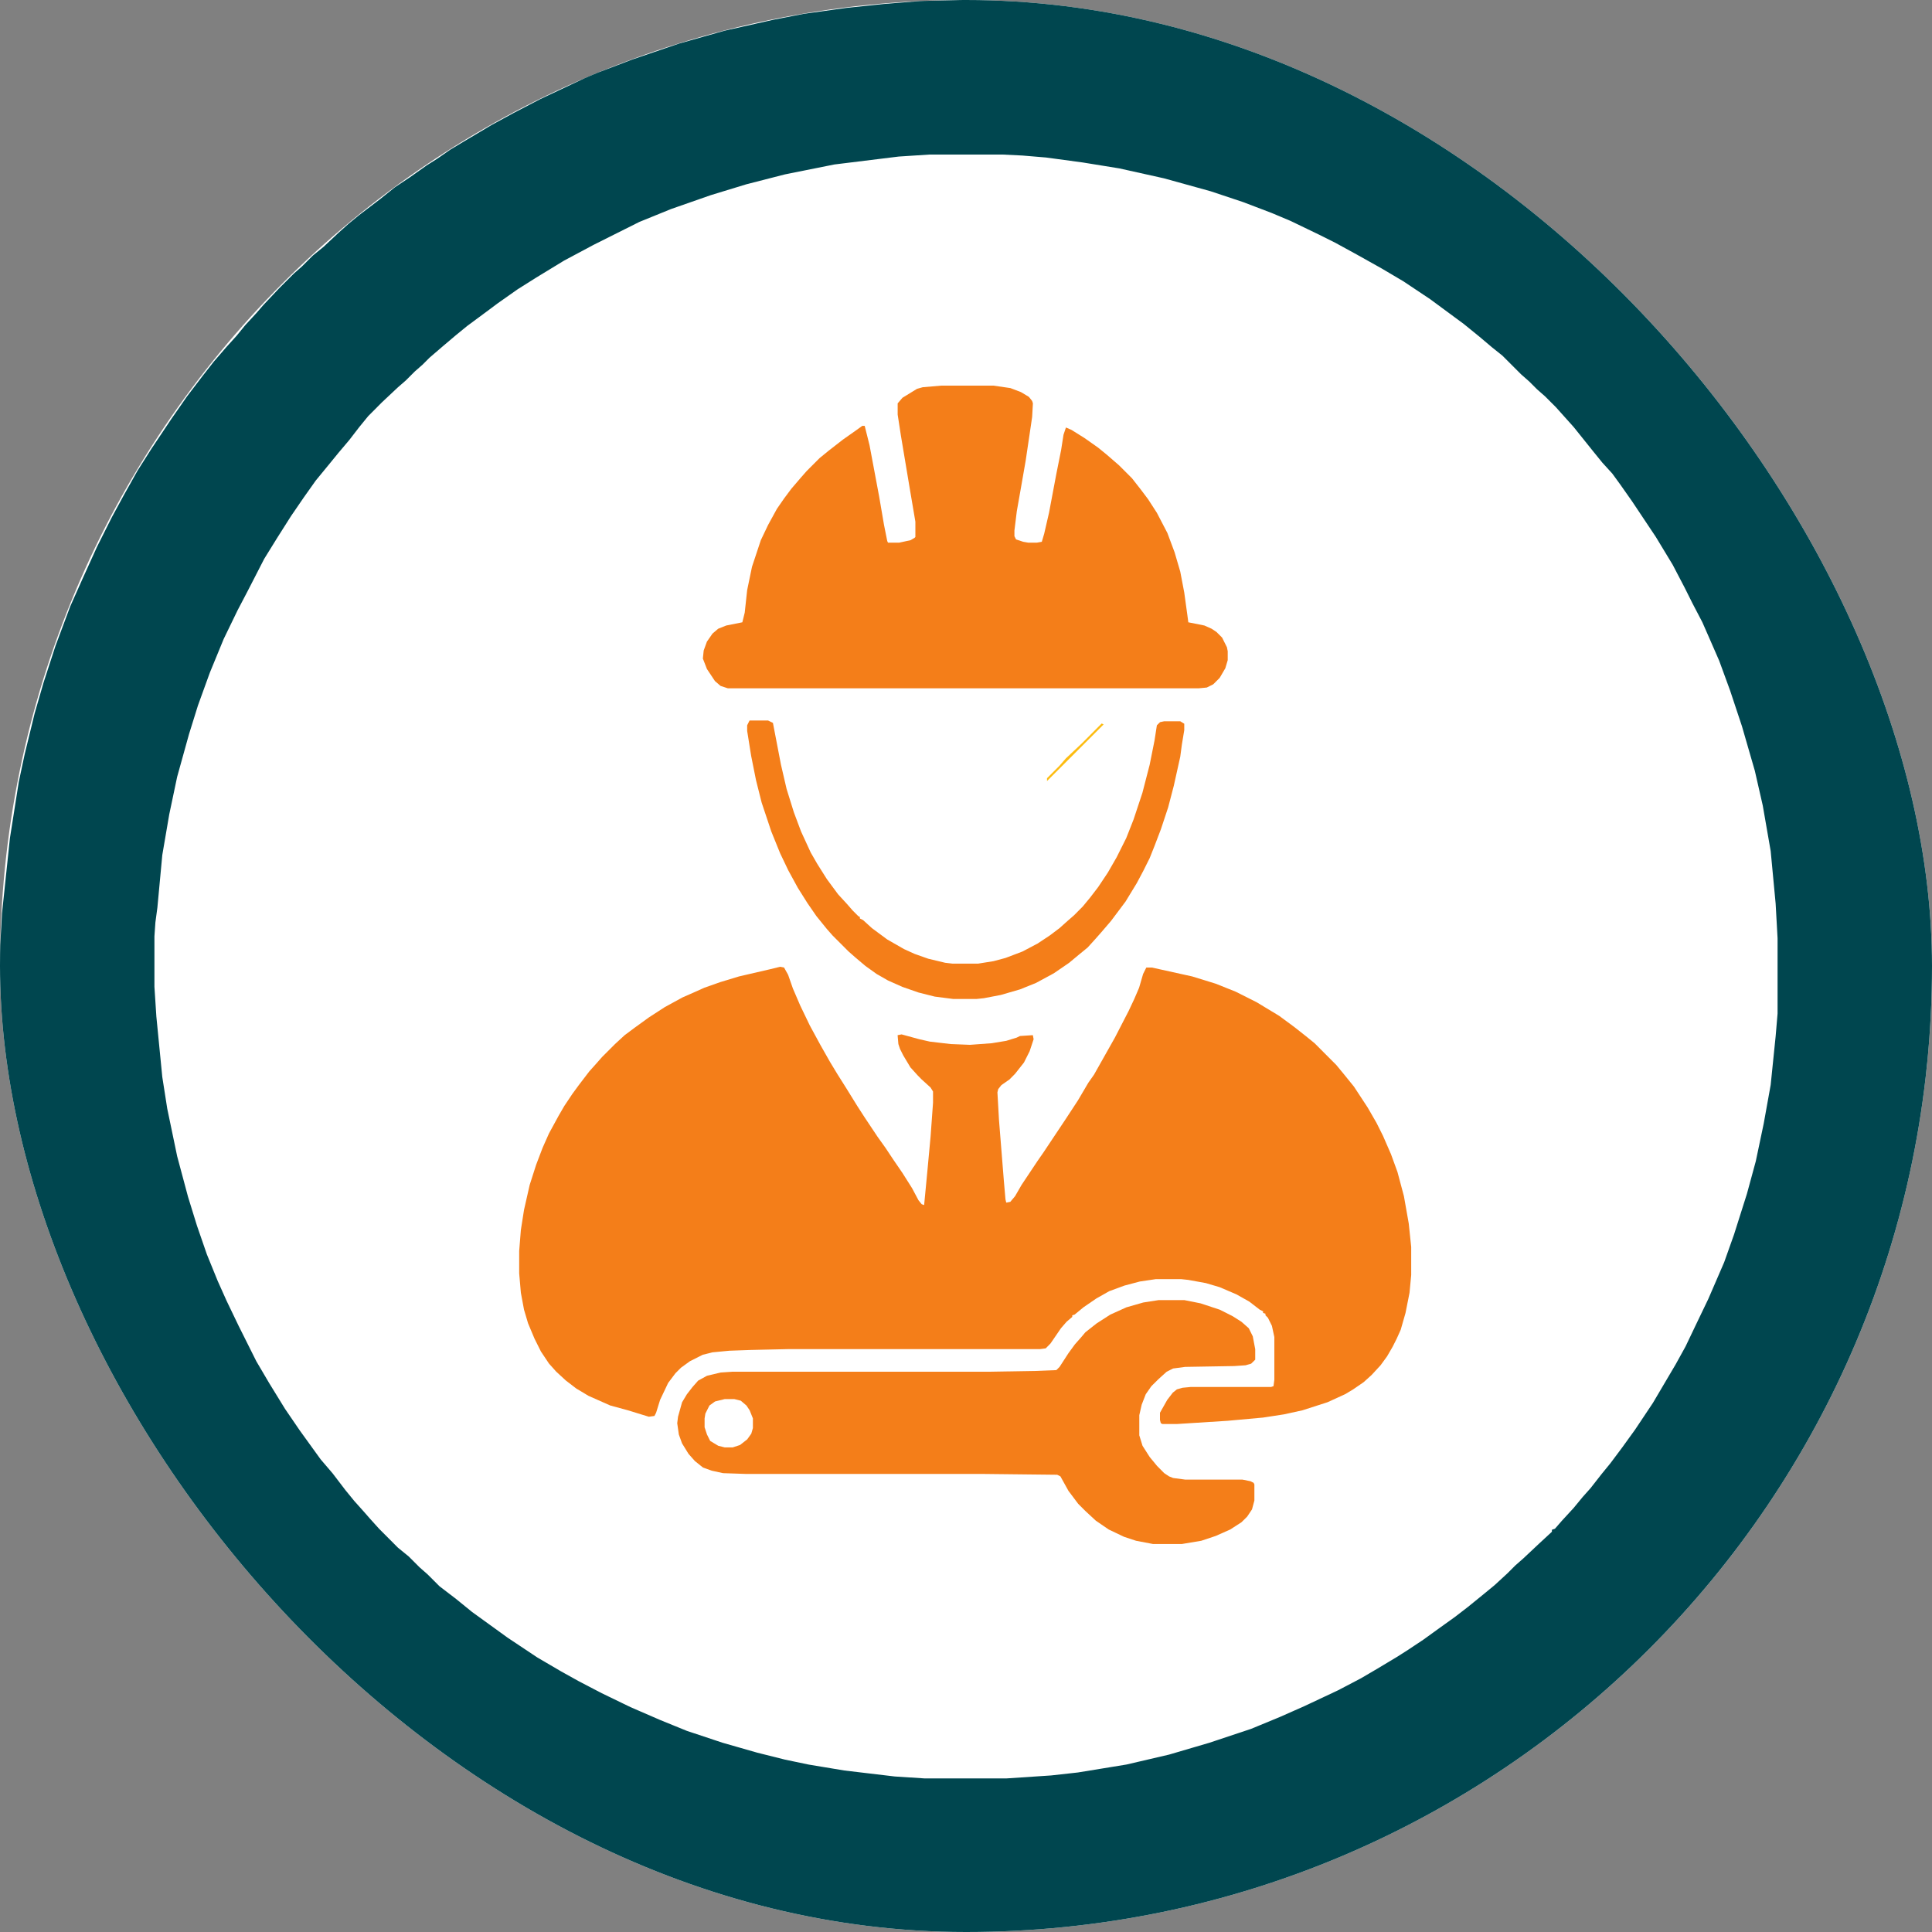
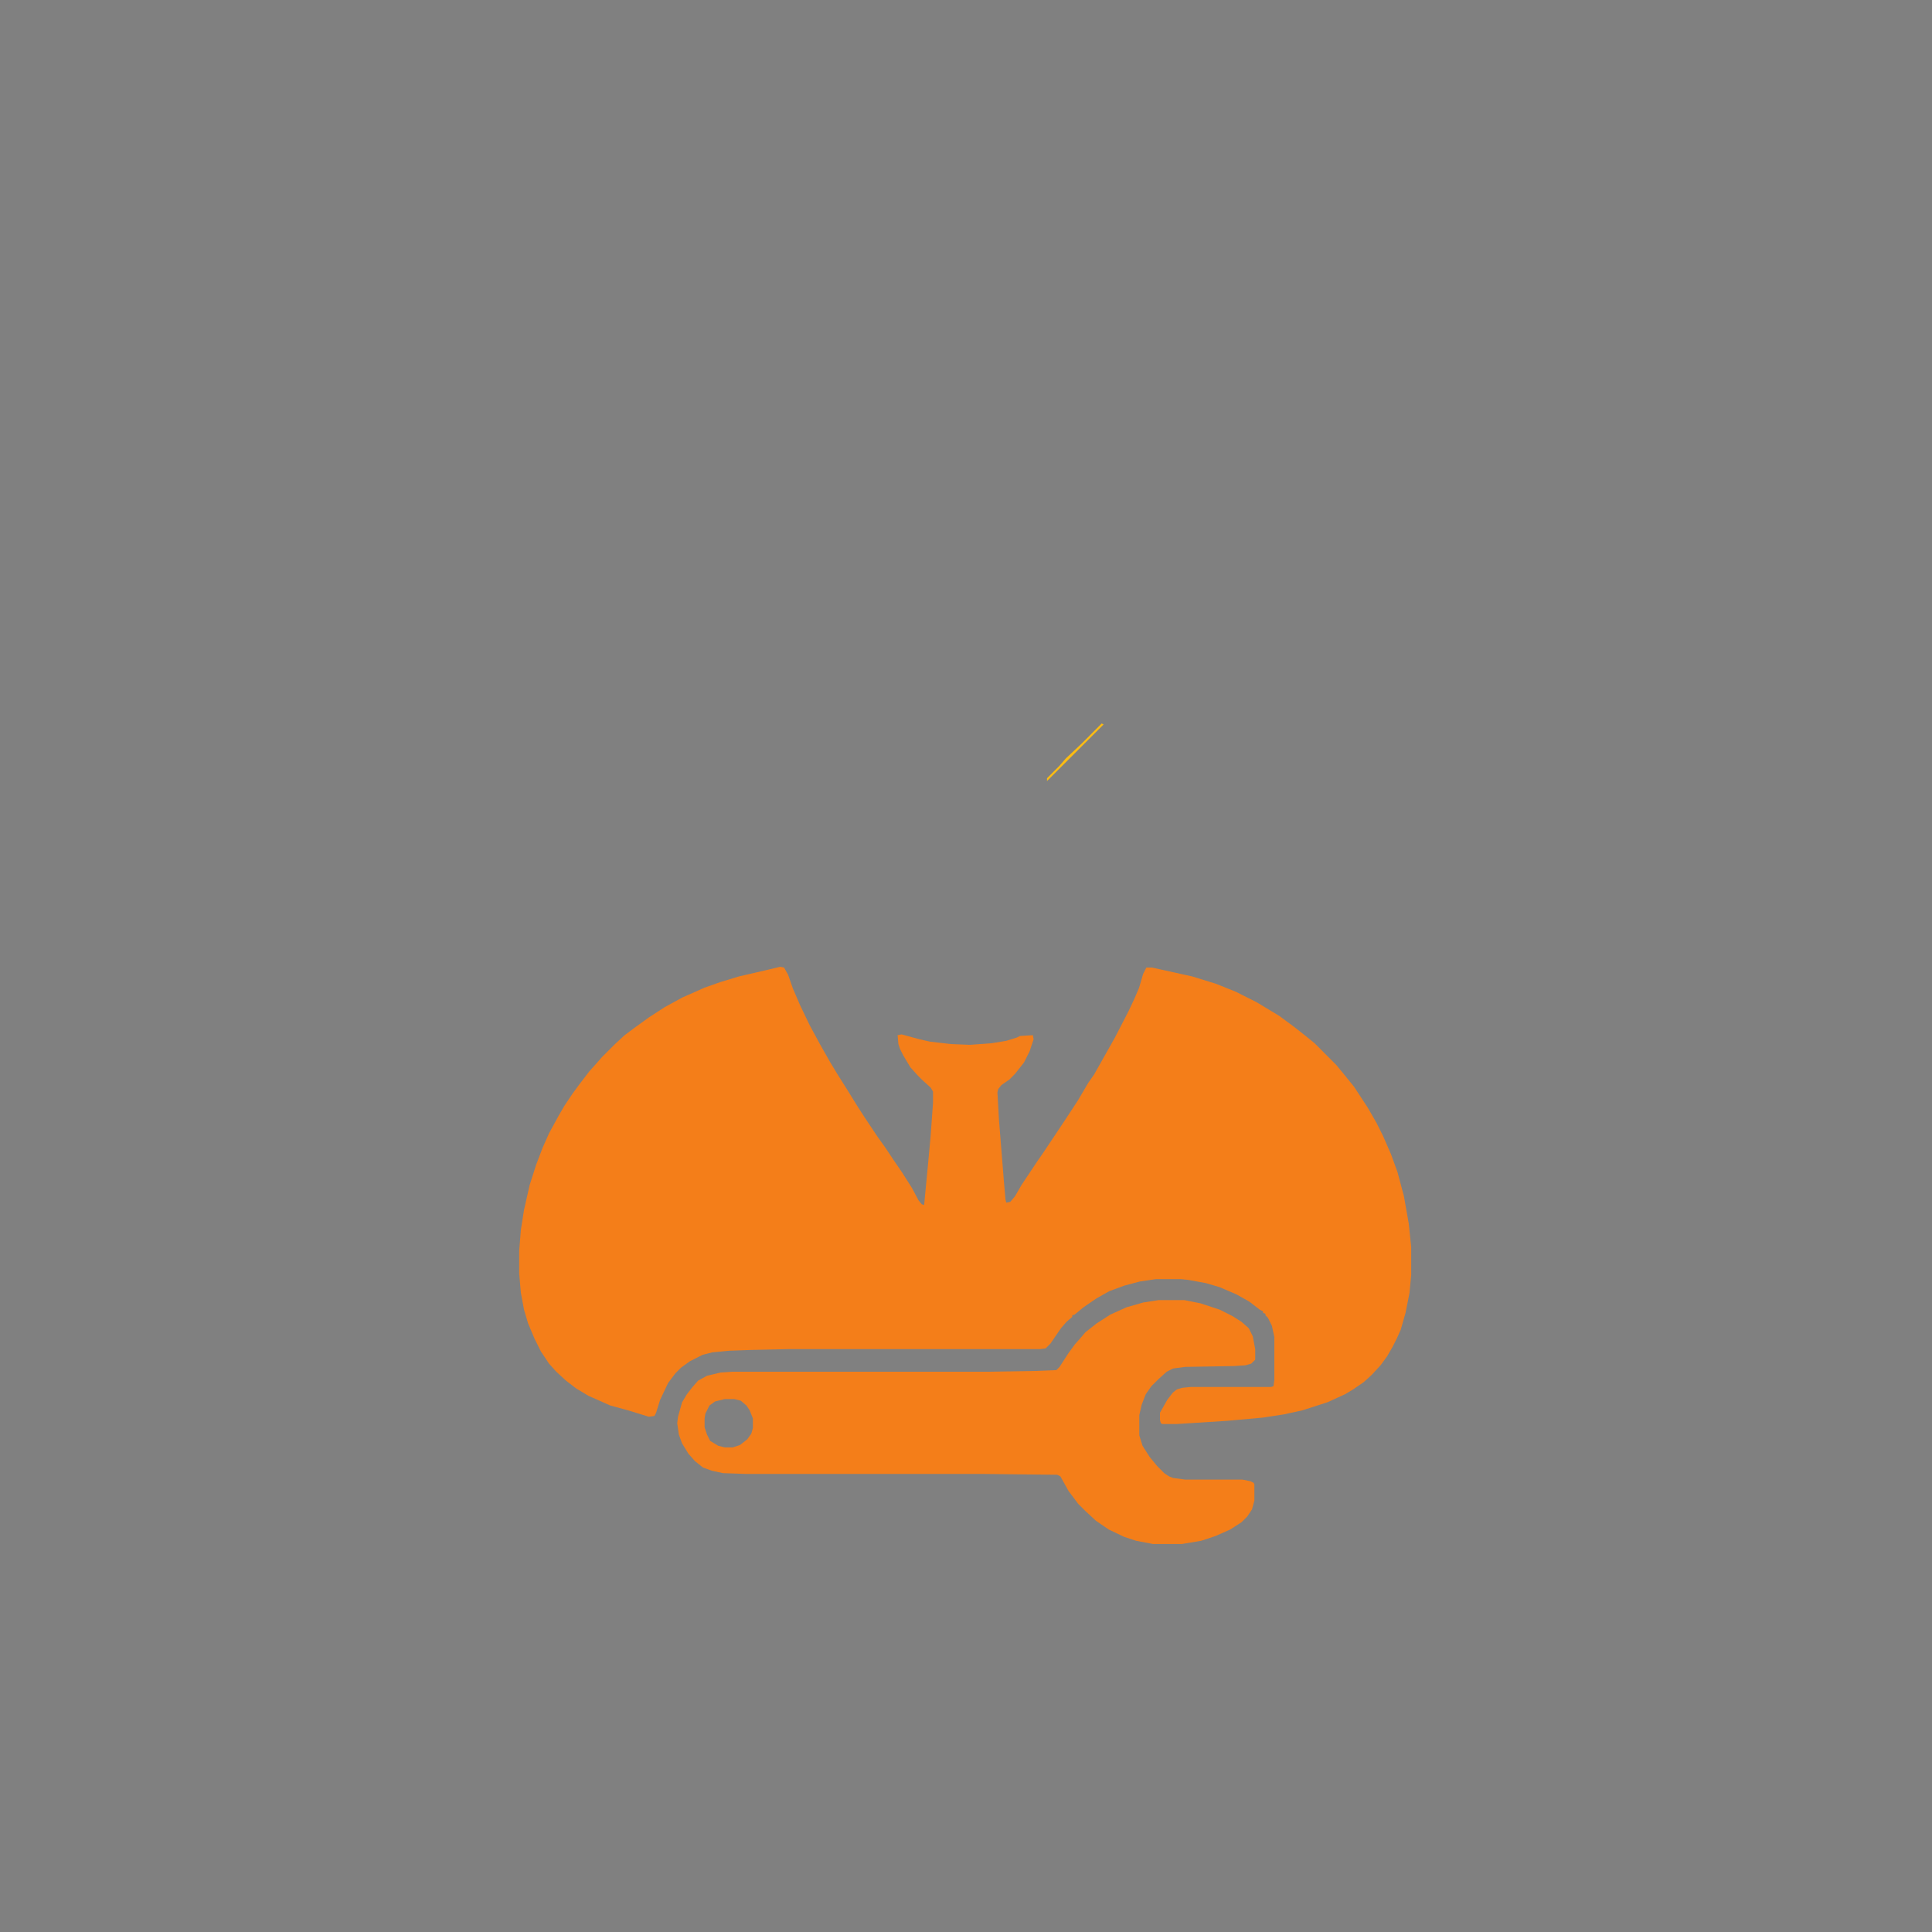
<svg xmlns="http://www.w3.org/2000/svg" width="30" height="30" viewBox="0 0 30 30" fill="none">
  <rect x="0" y="0" width="30" height="30" fill="#808080" stroke="none" />
  <g clip-path="url(#clip0_68_56)">
-     <rect width="30" height="30" rx="15" fill="white" />
-     <path d="M14.938 0H15.323L15.891 0.015L16.645 0.092L17.336 0.185L17.951 0.292L18.642 0.446L19.211 0.6L19.672 0.738L20.287 0.954L20.871 1.185L21.27 1.369L21.655 1.554L22.146 1.8L22.5 2L22.946 2.262L23.222 2.446L23.468 2.615L23.622 2.723L23.914 2.923L24.191 3.138L24.436 3.323L24.667 3.523L24.821 3.662L24.99 3.8L25.22 4.015L25.343 4.138L25.466 4.246L25.712 4.492V4.523H25.743L25.85 4.646L26.05 4.846L26.189 5.015L26.342 5.185L26.45 5.308L26.588 5.462L26.726 5.631L26.88 5.815L27.034 6.031L27.249 6.323L27.464 6.631L27.618 6.877L27.802 7.154L27.987 7.462L28.186 7.831L28.402 8.246L28.555 8.538L28.724 8.908L28.986 9.538L29.155 10L29.339 10.554L29.524 11.215L29.646 11.708L29.785 12.431L29.877 13.046L29.985 14.031L30 14.246V15.692L29.985 15.985L29.923 16.523L29.862 17.108L29.739 17.861L29.631 18.385L29.462 19.046L29.339 19.462L29.124 20.123L28.863 20.8L28.663 21.262L28.479 21.646L28.248 22.092L28.14 22.277L28.017 22.523L27.833 22.831L27.618 23.169L27.449 23.415L27.249 23.692L27.095 23.908L26.957 24.108L26.834 24.262L26.68 24.431L26.404 24.769L26.281 24.923L26.142 25.077L26.035 25.2L25.896 25.354L25.635 25.615L25.512 25.723L25.051 26.185L24.882 26.323L24.698 26.477L24.529 26.615L24.329 26.785L24.129 26.939L23.837 27.154L23.561 27.354L23.192 27.6L22.9 27.785L22.362 28.108L22.024 28.292L21.532 28.538L20.902 28.815L20.379 29.031L19.933 29.2L19.319 29.4L18.873 29.523L18.243 29.677L17.689 29.785L17.198 29.861L16.137 29.985L15.938 30H14.032L13.663 29.969L12.695 29.846L12.141 29.754L11.419 29.6L10.958 29.477L10.297 29.277L9.621 29.031L9.068 28.8L8.607 28.6L8.284 28.446L7.992 28.292L7.731 28.154L7.346 27.923L7.054 27.738L6.685 27.508L6.409 27.323L6.117 27.108L5.856 26.908L5.64 26.738L5.241 26.4L5.087 26.277L4.933 26.139L4.611 25.815L4.488 25.708L4.349 25.569L4.288 25.523V25.492L4.226 25.462L4.119 25.354L4.011 25.231L3.811 25.015L3.642 24.8L3.473 24.6L3.335 24.431L3.197 24.277L2.966 23.969L2.766 23.692L2.582 23.431L2.351 23.077L2.121 22.708L1.983 22.462L1.783 22.092L1.629 21.815L1.491 21.554L1.26 21.046L1.091 20.631L0.922 20.185L0.676 19.462L0.492 18.8L0.369 18.292L0.261 17.723L0.154 17.015L0.077 16.369L0.015 15.692L0 15.308V14.739L0.031 14.185L0.154 13.015L0.292 12.139L0.384 11.708L0.538 11.077L0.676 10.6L0.861 10.031L1.091 9.415L1.276 9L1.506 8.492L1.737 8.031L1.921 7.692L2.136 7.308L2.351 6.969L2.659 6.508L2.905 6.154L3.151 5.831L3.32 5.615L3.519 5.385L3.673 5.215L3.811 5.046L3.981 4.862L4.088 4.738L4.334 4.477L4.565 4.246L4.688 4.138L4.857 3.969L5.026 3.831L5.256 3.615L5.41 3.477L5.579 3.338L5.902 3.092L6.132 2.908L6.363 2.754L6.624 2.569L6.793 2.462L6.993 2.323L7.223 2.185L7.638 1.938L7.976 1.754L8.391 1.538L9.175 1.169L9.821 0.923L10.543 0.677L11.25 0.477L12.003 0.308L12.479 0.215L13.14 0.123L13.724 0.062L14.308 0.015L14.938 0ZM14.431 2.4L13.955 2.431L12.956 2.554L12.188 2.708L11.588 2.862L11.035 3.031L10.42 3.246L9.928 3.446L9.221 3.8L8.76 4.046L8.33 4.308L8.038 4.492L7.731 4.708L7.546 4.846L7.254 5.062L7.085 5.2L6.885 5.369L6.67 5.554L6.562 5.662L6.44 5.769L6.301 5.908L6.178 6.015L5.932 6.246L5.717 6.462L5.579 6.631L5.425 6.831L5.256 7.031L5.118 7.2L4.903 7.462L4.718 7.723L4.518 8.015L4.303 8.354L4.103 8.677L3.842 9.185L3.689 9.477L3.473 9.923L3.258 10.446L3.074 10.954L2.935 11.4L2.751 12.062L2.628 12.646L2.52 13.277L2.444 14.092L2.413 14.323L2.398 14.539V15.323L2.428 15.785L2.52 16.723L2.597 17.215L2.751 17.954L2.92 18.585L3.058 19.031L3.212 19.477L3.381 19.892L3.519 20.2L3.704 20.585L3.981 21.139L4.18 21.477L4.426 21.877L4.657 22.215L4.857 22.492L4.98 22.662L5.164 22.877L5.364 23.139L5.502 23.308L5.64 23.462L5.748 23.585L5.886 23.738L6.178 24.031L6.347 24.169L6.516 24.338L6.639 24.446L6.824 24.631L7.085 24.831L7.331 25.031L7.884 25.431L8.345 25.738L8.714 25.954L8.991 26.108L9.344 26.292L9.79 26.508L10.251 26.708L10.666 26.877L11.219 27.061L11.757 27.215L12.188 27.323L12.556 27.4L13.11 27.492L13.893 27.585L14.354 27.615H15.63L16.322 27.569L16.737 27.523L17.49 27.4L18.151 27.246L18.781 27.061L19.426 26.846L19.872 26.662L20.256 26.492L20.779 26.246L21.132 26.061L21.393 25.908L21.701 25.723L21.87 25.615L22.1 25.462L22.377 25.262L22.592 25.108L22.792 24.954L23.038 24.754L23.207 24.615L23.407 24.431L23.53 24.308L23.653 24.2L23.899 23.969L24.098 23.785V23.754L24.145 23.738L24.252 23.615L24.436 23.415L24.575 23.246L24.698 23.108L24.867 22.892L25.005 22.723L25.189 22.477L25.389 22.2L25.666 21.785L25.866 21.446L26.02 21.185L26.173 20.908L26.342 20.554L26.527 20.169L26.773 19.6L26.926 19.169L27.126 18.538L27.264 18.031L27.387 17.446L27.495 16.846L27.572 16.092L27.602 15.739V14.569L27.572 14.031L27.495 13.215L27.372 12.508L27.249 11.969L27.049 11.277L26.865 10.723L26.696 10.261L26.542 9.908L26.434 9.662L26.281 9.369L26.158 9.123L25.973 8.769L25.712 8.338L25.343 7.785L25.159 7.523L25.036 7.354L24.882 7.185L24.744 7.015L24.436 6.631L24.16 6.323L23.991 6.154L23.868 6.046L23.745 5.923L23.622 5.815L23.33 5.523L23.176 5.4L22.976 5.231L22.73 5.031L22.208 4.646L21.793 4.369L21.455 4.169L21.071 3.954L20.733 3.769L20.487 3.646L20.041 3.431L19.749 3.308L19.303 3.138L18.796 2.969L18.074 2.769L17.382 2.615L16.814 2.523L16.245 2.446L15.876 2.415L15.569 2.4H14.431Z" fill="#00464F" />
    <path d="M17.107 11.234L17.137 11.249L16.258 12.128V12.084L16.448 11.894L16.551 11.776L16.8 11.542L17.107 11.234Z" fill="#FDBC11" />
    <path d="M12.113 15.012L12.175 15.024L12.238 15.137L12.312 15.349L12.425 15.612L12.575 15.924L12.738 16.224L12.887 16.487L13 16.674L13.15 16.912L13.312 17.174L13.425 17.349L13.625 17.649L13.75 17.824L13.875 18.012L14.012 18.212L14.162 18.449L14.262 18.637L14.312 18.699L14.35 18.712L14.4 18.187L14.45 17.649L14.488 17.124V16.949L14.45 16.887L14.312 16.762L14.25 16.699L14.137 16.574L14.025 16.387L13.975 16.287L13.95 16.212L13.938 16.074L14 16.062L14.275 16.137L14.438 16.174L14.762 16.212L15.062 16.224L15.4 16.199L15.625 16.162L15.787 16.112L15.838 16.087L16.038 16.074L16.05 16.137L15.988 16.324L15.9 16.499L15.762 16.674L15.675 16.762L15.55 16.849L15.5 16.912L15.488 16.962L15.512 17.387L15.588 18.337L15.613 18.624L15.625 18.674L15.688 18.662L15.762 18.574L15.863 18.399L16.113 18.024L16.2 17.899L16.55 17.374L16.738 17.087L16.9 16.812L16.988 16.687L17.312 16.112L17.525 15.699L17.613 15.512L17.688 15.337L17.75 15.124L17.8 15.024H17.887L18.512 15.162L18.875 15.274L19.188 15.399L19.512 15.562L19.863 15.774L20.1 15.949L20.275 16.087L20.413 16.199L20.75 16.537L20.863 16.674L21.025 16.874L21.238 17.199L21.375 17.437L21.475 17.637L21.6 17.924L21.7 18.199L21.8 18.574L21.875 18.999L21.913 19.362V19.799L21.887 20.074L21.825 20.387L21.75 20.649L21.688 20.787L21.625 20.912L21.538 21.062L21.438 21.199L21.3 21.349L21.175 21.462L21.012 21.574L20.887 21.649L20.613 21.774L20.225 21.899L19.938 21.962L19.613 22.012L19.062 22.062L18.275 22.112H18.05L18.025 22.099L18.012 22.049V21.937L18.125 21.737L18.212 21.624L18.275 21.574L18.363 21.549L18.488 21.537H19.738L19.775 21.524L19.788 21.424V20.762L19.75 20.587L19.688 20.462L19.65 20.424V20.399L19.613 20.387V20.362L19.562 20.337L19.4 20.212L19.2 20.099L18.938 19.987L18.725 19.924L18.45 19.874L18.337 19.862H17.95L17.7 19.899L17.462 19.962L17.225 20.049L17.025 20.162L16.825 20.299L16.688 20.412L16.65 20.424V20.449L16.562 20.524L16.475 20.624L16.312 20.862L16.238 20.937L16.15 20.949H12.238L11.662 20.962L11.325 20.974L11.062 20.999L10.912 21.037L10.713 21.137L10.575 21.237L10.488 21.324L10.375 21.474L10.25 21.737L10.188 21.937L10.162 21.987L10.075 21.999L9.75 21.899L9.475 21.824L9.137 21.674L8.95 21.562L8.787 21.437L8.637 21.299L8.525 21.174L8.4 20.987L8.3 20.787L8.2 20.549L8.137 20.337L8.088 20.074L8.062 19.774V19.424L8.088 19.099L8.137 18.787L8.225 18.399L8.325 18.087L8.425 17.824L8.525 17.599L8.675 17.324L8.762 17.174L8.887 16.987L8.988 16.849L9.15 16.637L9.262 16.512L9.35 16.412L9.55 16.212L9.7 16.074L9.85 15.962L10.075 15.799L10.325 15.637L10.6 15.487L10.8 15.399L10.938 15.337L11.188 15.249L11.475 15.162L11.963 15.049L12.113 15.012Z" fill="#F47E19" />
-     <path d="M14.614 5.988H15.427L15.689 6.026L15.852 6.088L15.977 6.163L16.027 6.226L16.039 6.263L16.027 6.476L15.927 7.151L15.864 7.513L15.789 7.938L15.752 8.238V8.326L15.777 8.376L15.889 8.413L15.964 8.426H16.102L16.177 8.413L16.214 8.288L16.289 7.963L16.402 7.363L16.477 6.988L16.514 6.751L16.552 6.638L16.639 6.676L16.839 6.801L17.052 6.951L17.189 7.063L17.377 7.226L17.577 7.426L17.714 7.601L17.827 7.751L17.964 7.963L18.127 8.276L18.239 8.576L18.327 8.876L18.389 9.201L18.439 9.563L18.452 9.663L18.702 9.713L18.814 9.763L18.889 9.813L18.977 9.901L19.052 10.051L19.064 10.113V10.251L19.027 10.376L18.939 10.526L18.839 10.626L18.739 10.676L18.614 10.688H11.302L11.189 10.651L11.102 10.576L10.977 10.388L10.914 10.226L10.927 10.101L10.977 9.963L11.064 9.838L11.152 9.763L11.277 9.713L11.527 9.663L11.564 9.513L11.602 9.163L11.677 8.801L11.814 8.388L11.927 8.151L12.064 7.901L12.177 7.738L12.289 7.588L12.439 7.413L12.527 7.313L12.727 7.113L12.864 7.001L13.089 6.826L13.302 6.676L13.389 6.613H13.427L13.502 6.913L13.652 7.713L13.727 8.151L13.777 8.401L13.789 8.426H13.964L14.139 8.388L14.202 8.351L14.214 8.338V8.101L14.127 7.588L13.989 6.763L13.939 6.438V6.263L14.014 6.176L14.239 6.038L14.327 6.013L14.614 5.988Z" fill="#F47E19" />
    <path d="M17.991 20.188H18.391L18.641 20.238L18.941 20.337L19.141 20.438L19.278 20.525L19.391 20.625L19.453 20.75L19.491 20.95V21.113L19.428 21.175L19.341 21.2L19.166 21.212L18.403 21.225L18.216 21.25L18.116 21.3L17.991 21.413L17.878 21.525L17.791 21.65L17.728 21.812L17.691 21.975V22.288L17.741 22.45L17.853 22.625L17.966 22.762L18.078 22.875L18.153 22.925L18.216 22.95L18.403 22.975H19.291L19.416 23L19.466 23.025L19.478 23.05V23.3L19.441 23.438L19.366 23.55L19.278 23.637L19.103 23.75L18.878 23.85L18.653 23.925L18.353 23.975H17.903L17.641 23.925L17.453 23.863L17.216 23.75L17.016 23.613L16.853 23.462L16.741 23.35L16.591 23.15L16.466 22.925L16.416 22.9L15.241 22.887H11.578L11.228 22.875L11.053 22.837L10.916 22.788L10.791 22.688L10.691 22.575L10.591 22.413L10.541 22.275L10.516 22.1L10.528 22L10.591 21.775L10.666 21.65L10.753 21.538L10.841 21.438L10.978 21.363L11.191 21.312L11.366 21.3H15.341L16.078 21.288L16.403 21.275L16.453 21.225L16.591 21.012L16.691 20.875L16.791 20.762L16.853 20.688L17.028 20.55L17.241 20.413L17.491 20.3L17.753 20.225L17.991 20.188ZM11.253 21.725L11.103 21.762L11.016 21.825L10.953 21.95L10.941 22.025V22.163L10.978 22.275L11.028 22.375L11.153 22.45L11.253 22.475H11.378L11.491 22.438L11.603 22.35L11.666 22.262L11.691 22.175V22.025L11.641 21.9L11.591 21.825L11.503 21.75L11.403 21.725H11.253Z" fill="#F47E19" />
-     <path d="M11.639 11.188H11.927L12.002 11.225L12.127 11.875L12.214 12.25L12.327 12.613L12.439 12.912L12.589 13.238L12.689 13.412L12.839 13.65L13.014 13.887L13.152 14.037L13.239 14.137L13.327 14.225L13.352 14.238V14.262L13.402 14.287L13.539 14.412L13.777 14.588L14.039 14.738L14.202 14.812L14.414 14.887L14.677 14.95L14.789 14.963H15.189L15.427 14.925L15.614 14.875L15.877 14.775L16.114 14.65L16.302 14.525L16.452 14.412L16.577 14.3L16.677 14.213L16.814 14.075L16.927 13.938L17.052 13.775L17.202 13.55L17.339 13.312L17.489 13.012L17.602 12.725L17.739 12.312L17.852 11.875L17.927 11.5L17.964 11.262L18.014 11.213L18.077 11.2H18.327L18.389 11.238V11.338L18.352 11.562L18.327 11.75L18.227 12.2L18.139 12.537L18.027 12.875L17.927 13.137L17.852 13.325L17.752 13.525L17.652 13.713L17.477 14L17.252 14.3L17.102 14.475L17.014 14.575L16.889 14.713L16.752 14.825L16.602 14.95L16.364 15.113L16.089 15.262L15.839 15.363L15.539 15.45L15.277 15.5L15.164 15.512H14.802L14.514 15.475L14.264 15.412L14.014 15.325L13.789 15.225L13.614 15.125L13.439 15L13.277 14.863L13.177 14.775L12.927 14.525L12.839 14.425L12.677 14.225L12.539 14.025L12.389 13.787L12.239 13.512L12.114 13.25L11.977 12.912L11.827 12.463L11.739 12.113L11.664 11.738L11.602 11.35V11.262L11.639 11.188Z" fill="#F47E19" />
  </g>
  <defs>
    <clipPath id="clip0_68_56">
      <rect width="30" height="30" rx="15" fill="white" />
    </clipPath>
  </defs>
</svg>